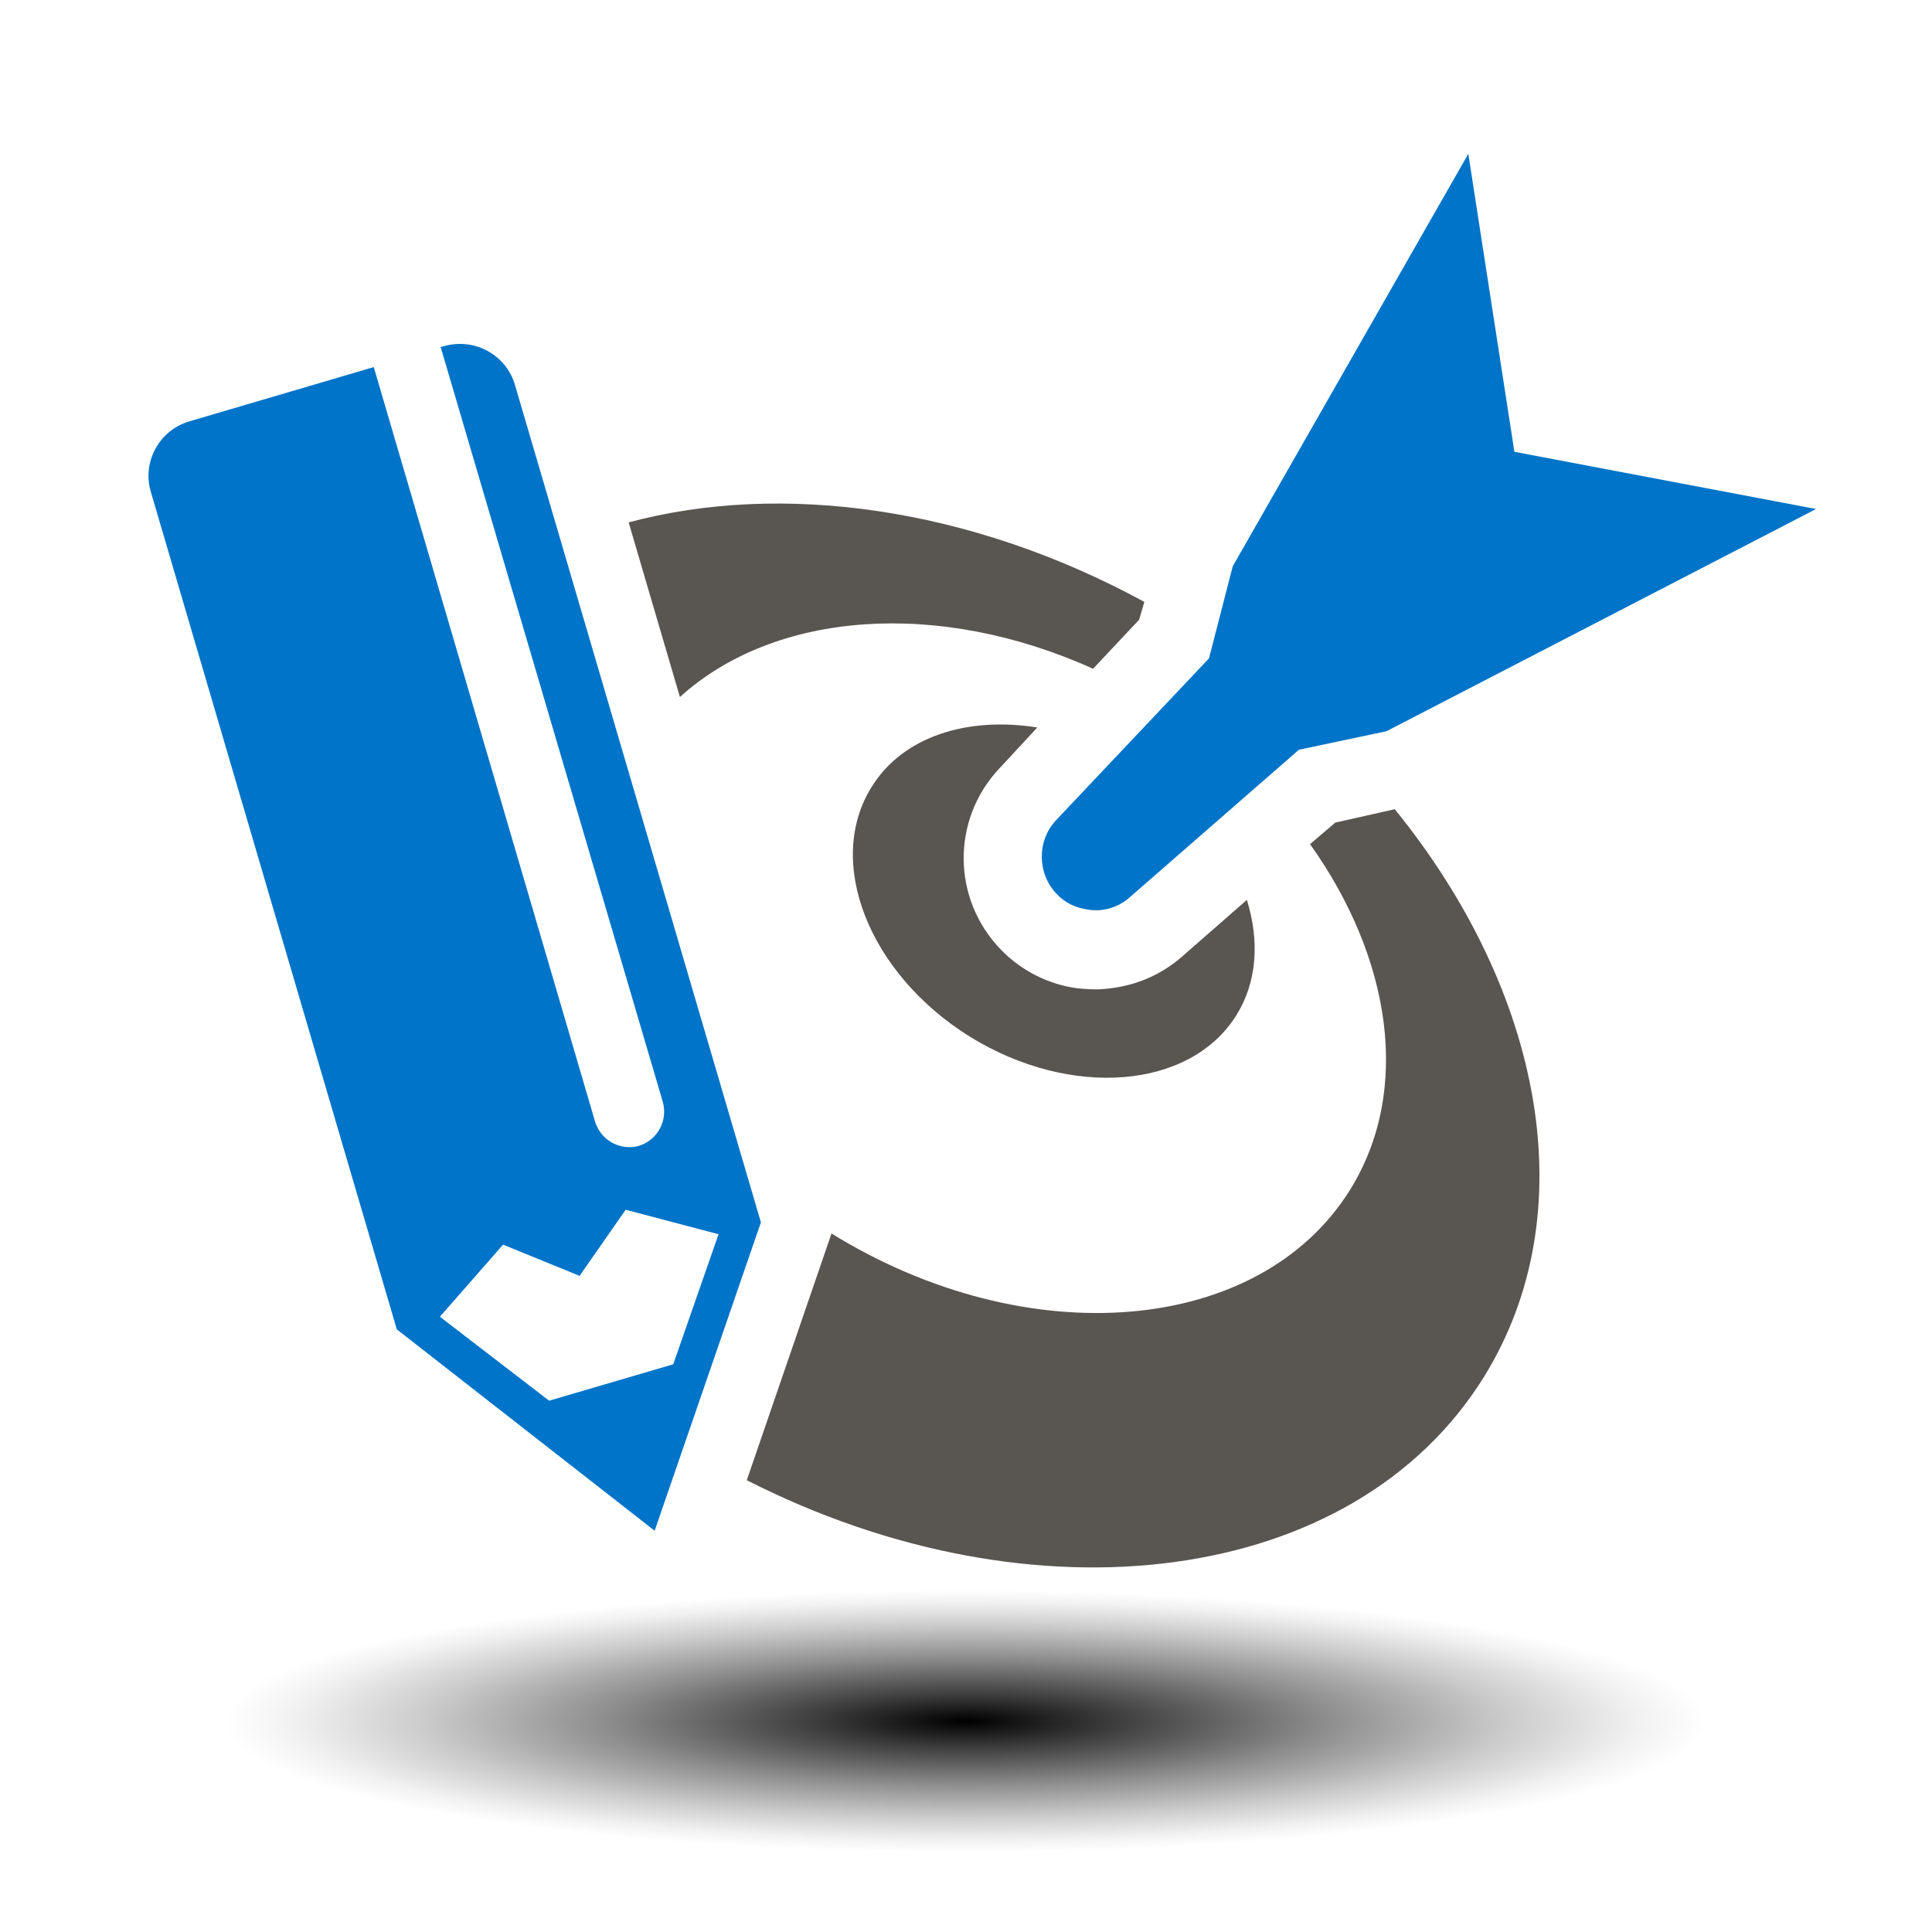
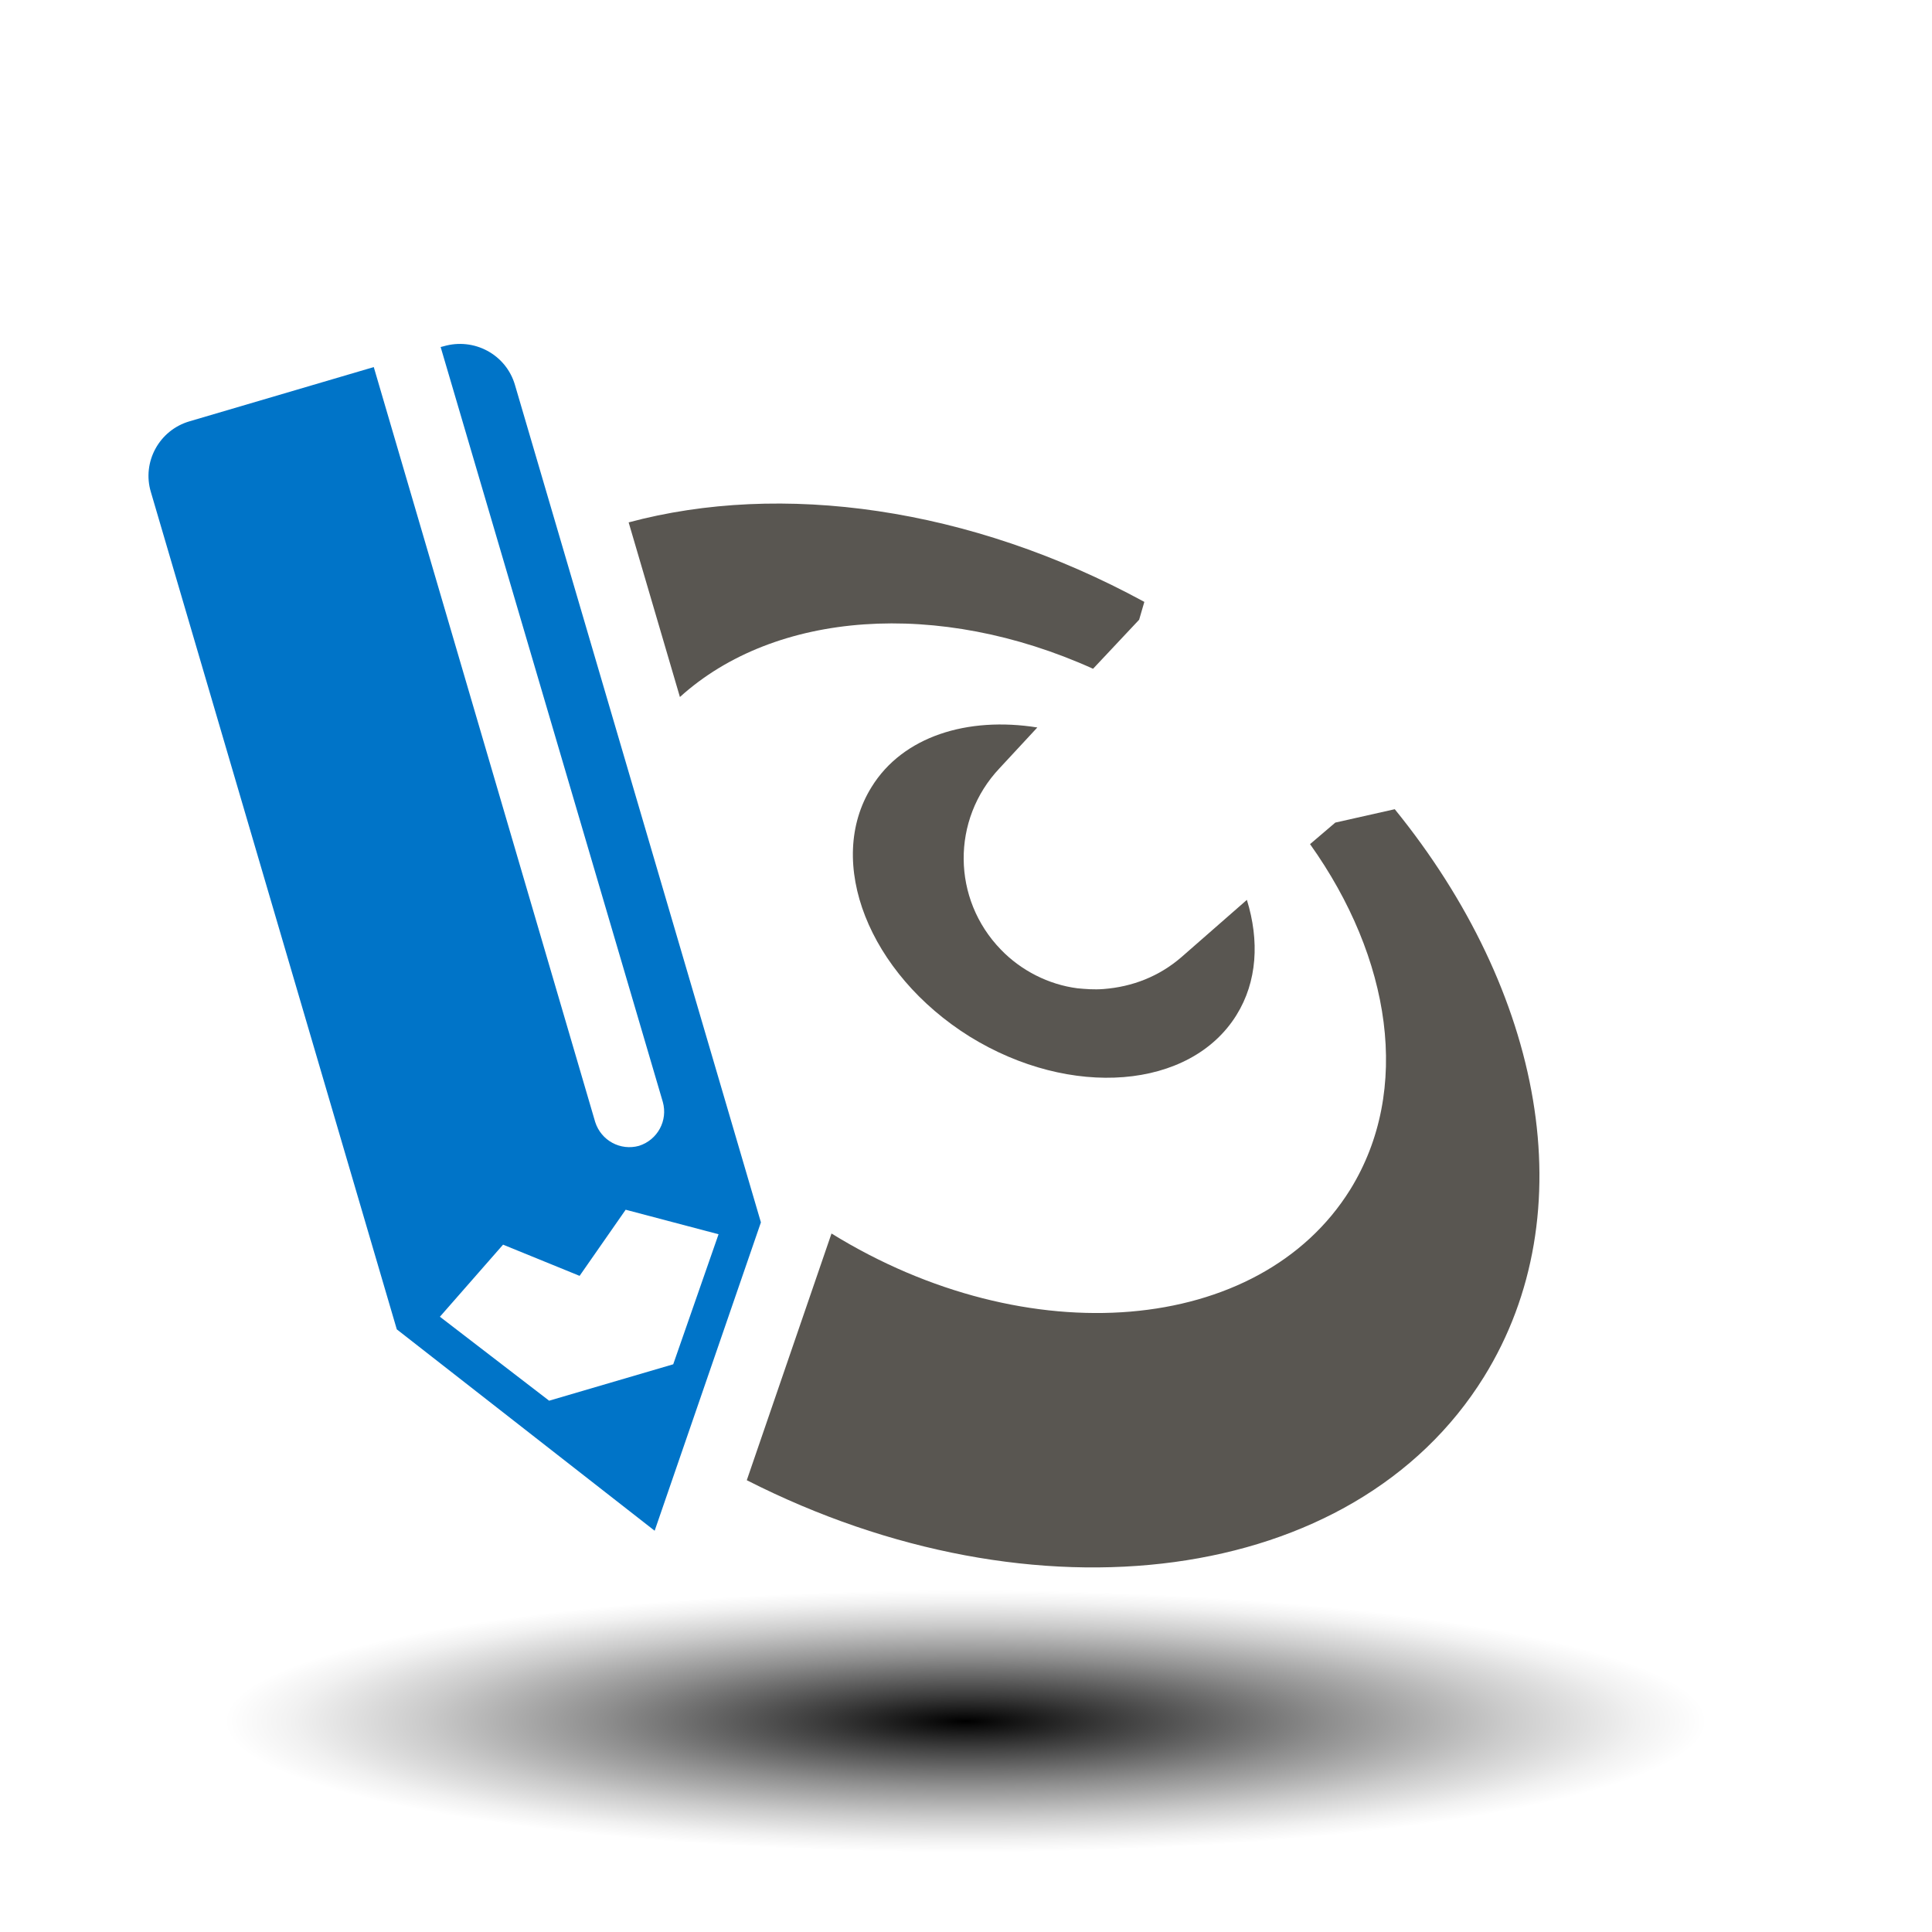
<svg xmlns="http://www.w3.org/2000/svg" x="0px" y="0px" viewBox="0 0 260 260" xml:space="preserve">
  <g id="_x2014_ÎÓÈ_x5F_1">
-     <path fill="#FFFFFF" d="M0,0v260h260V0H0z" />
-   </g>
+     </g>
  <g id="_x2014_ÎÓÈ_x5F_2">
    <defs>
      <filter id="Adobe_OpacityMaskFilter" x="30.1" y="214" width="199.8" height="35.3">
        <feFlood style="flood-color:white;flood-opacity:1" result="back" />
        <feBlend in="SourceGraphic" in2="back" mode="normal" />
      </filter>
    </defs>
    <mask maskUnits="userSpaceOnUse" x="30.1" y="214" width="199.8" height="35.3" id="SVGID_1_">
      <g filter="url(#Adobe_OpacityMaskFilter)">
        <defs>
          <filter id="Adobe_OpacityMaskFilter_1_" x="30.1" y="214" width="199.8" height="35.3">
            <feFlood style="flood-color:white;flood-opacity:1" result="back" />
            <feBlend in="SourceGraphic" in2="back" mode="normal" />
          </filter>
        </defs>
        <mask maskUnits="userSpaceOnUse" x="30.1" y="214" width="199.8" height="35.3" id="SVGID_1_">
          <g filter="url(#Adobe_OpacityMaskFilter_1_)"> </g>
        </mask>
        <radialGradient id="SVGID_2_" cx="130.549" cy="2950.039" r="403.81" gradientTransform="matrix(0.247 0 0 4.369733e-02 97.709 102.726)" gradientUnits="userSpaceOnUse">
          <stop offset="0" style="stop-color:#666666" />
          <stop offset="0.226" style="stop-color:#8F8F8F" />
          <stop offset="0.59" style="stop-color:#CBCBCB" />
          <stop offset="0.859" style="stop-color:#F1F1F1" />
          <stop offset="1" style="stop-color:#FFFFFF" />
        </radialGradient>
-         <ellipse mask="url(#SVGID_1_)" fill="url(#SVGID_2_)" cx="130" cy="231.6" rx="99.9" ry="17.6" />
      </g>
    </mask>
    <radialGradient id="SVGID_3_" cx="130.549" cy="2950.039" r="403.81" gradientTransform="matrix(0.247 0 0 4.369733e-02 97.709 102.726)" gradientUnits="userSpaceOnUse">
      <stop offset="0" style="stop-color:#000000" />
      <stop offset="0.194" style="stop-color:#3B3B3B" />
      <stop offset="0.489" style="stop-color:#8E8E8E" />
      <stop offset="0.731" style="stop-color:#CBCBCB" />
      <stop offset="0.907" style="stop-color:#F1F1F1" />
      <stop offset="1" style="stop-color:#FFFFFF" />
    </radialGradient>
    <ellipse fill="url(#SVGID_3_)" cx="130" cy="231.6" rx="99.9" ry="17.6" />
    <g>
      <path fill="#595651" d="M147.1,90l6.2-6.6L154,81c-23.5-12.8-48.9-16.2-69.4-10.7l6.9,23.5C104.3,82.2,126.3,80.6,147.1,90z" />
      <g>
        <g>
          <path fill="#0074C8" d="M59.7,46.6l-0.4,0.1l29.9,101.6c0.7,2.5-0.7,5.1-3.2,5.9c-2.5,0.7-5.1-0.7-5.9-3.2L50.3,49.4l-24.8,7.3 c-4.1,1.2-6.4,5.5-5.2,9.5l33.1,112.7L88.1,206l14.3-41.5L69.3,51.8C68.1,47.7,63.8,45.4,59.7,46.6z M90.6,183.6l-16.7,4.9 l-14.7-11.3l8.5-9.7l10.3,4.2l6.2-8.9l12.5,3.3L90.6,183.6z" />
-           <line fill="#595651" x1="50.3" y1="49.4" x2="50.3" y2="49.4" />
          <line fill="#595651" x1="59.4" y1="46.7" x2="59.4" y2="46.7" />
        </g>
        <path fill="#595651" d="M139.6,97.9c-9.4-1.5-18.1,1.2-22.3,8c-6.3,10.1-0.4,25.1,13.2,33.6c13.6,8.4,29.7,7.1,35.9-2.9 c2.8-4.5,3.1-10,1.4-15.5l-8.8,7.7c-3,2.6-6.6,4-10.5,4.3c-1.3,0.1-2.4,0-3.5-0.1c-3.9-0.5-7.6-2.4-10.3-5.2 c-6.6-6.8-6.7-17.5-0.2-24.4L139.6,97.9z" />
-         <path fill="#0074C8" d="M142.2,120.3c1.1,1.2,2.6,1.9,4.2,2.1c0.4,0.1,0.9,0.1,1.4,0.1h0c1.6-0.1,3.1-0.7,4.3-1.8l22.7-19.8 l11.8-2.5l57.8-29.9l-40.6-7.7l-6.2-40.1l-31.7,55.5l-3.2,12.4l-20.6,21.8C139.5,113.2,139.6,117.6,142.2,120.3z" />
        <path fill="#595651" d="M179.7,110.7l-3.4,2.9c10.9,15.3,13.7,33.1,5.4,46.5c-12.2,19.6-43.4,22.2-69.8,5.9l-11.4,33.2 c38.7,19.7,81.7,14.3,99.2-13.9c13.7-22.1,7.9-51.9-12-76.4L179.7,110.7z" />
      </g>
    </g>
  </g>
</svg>